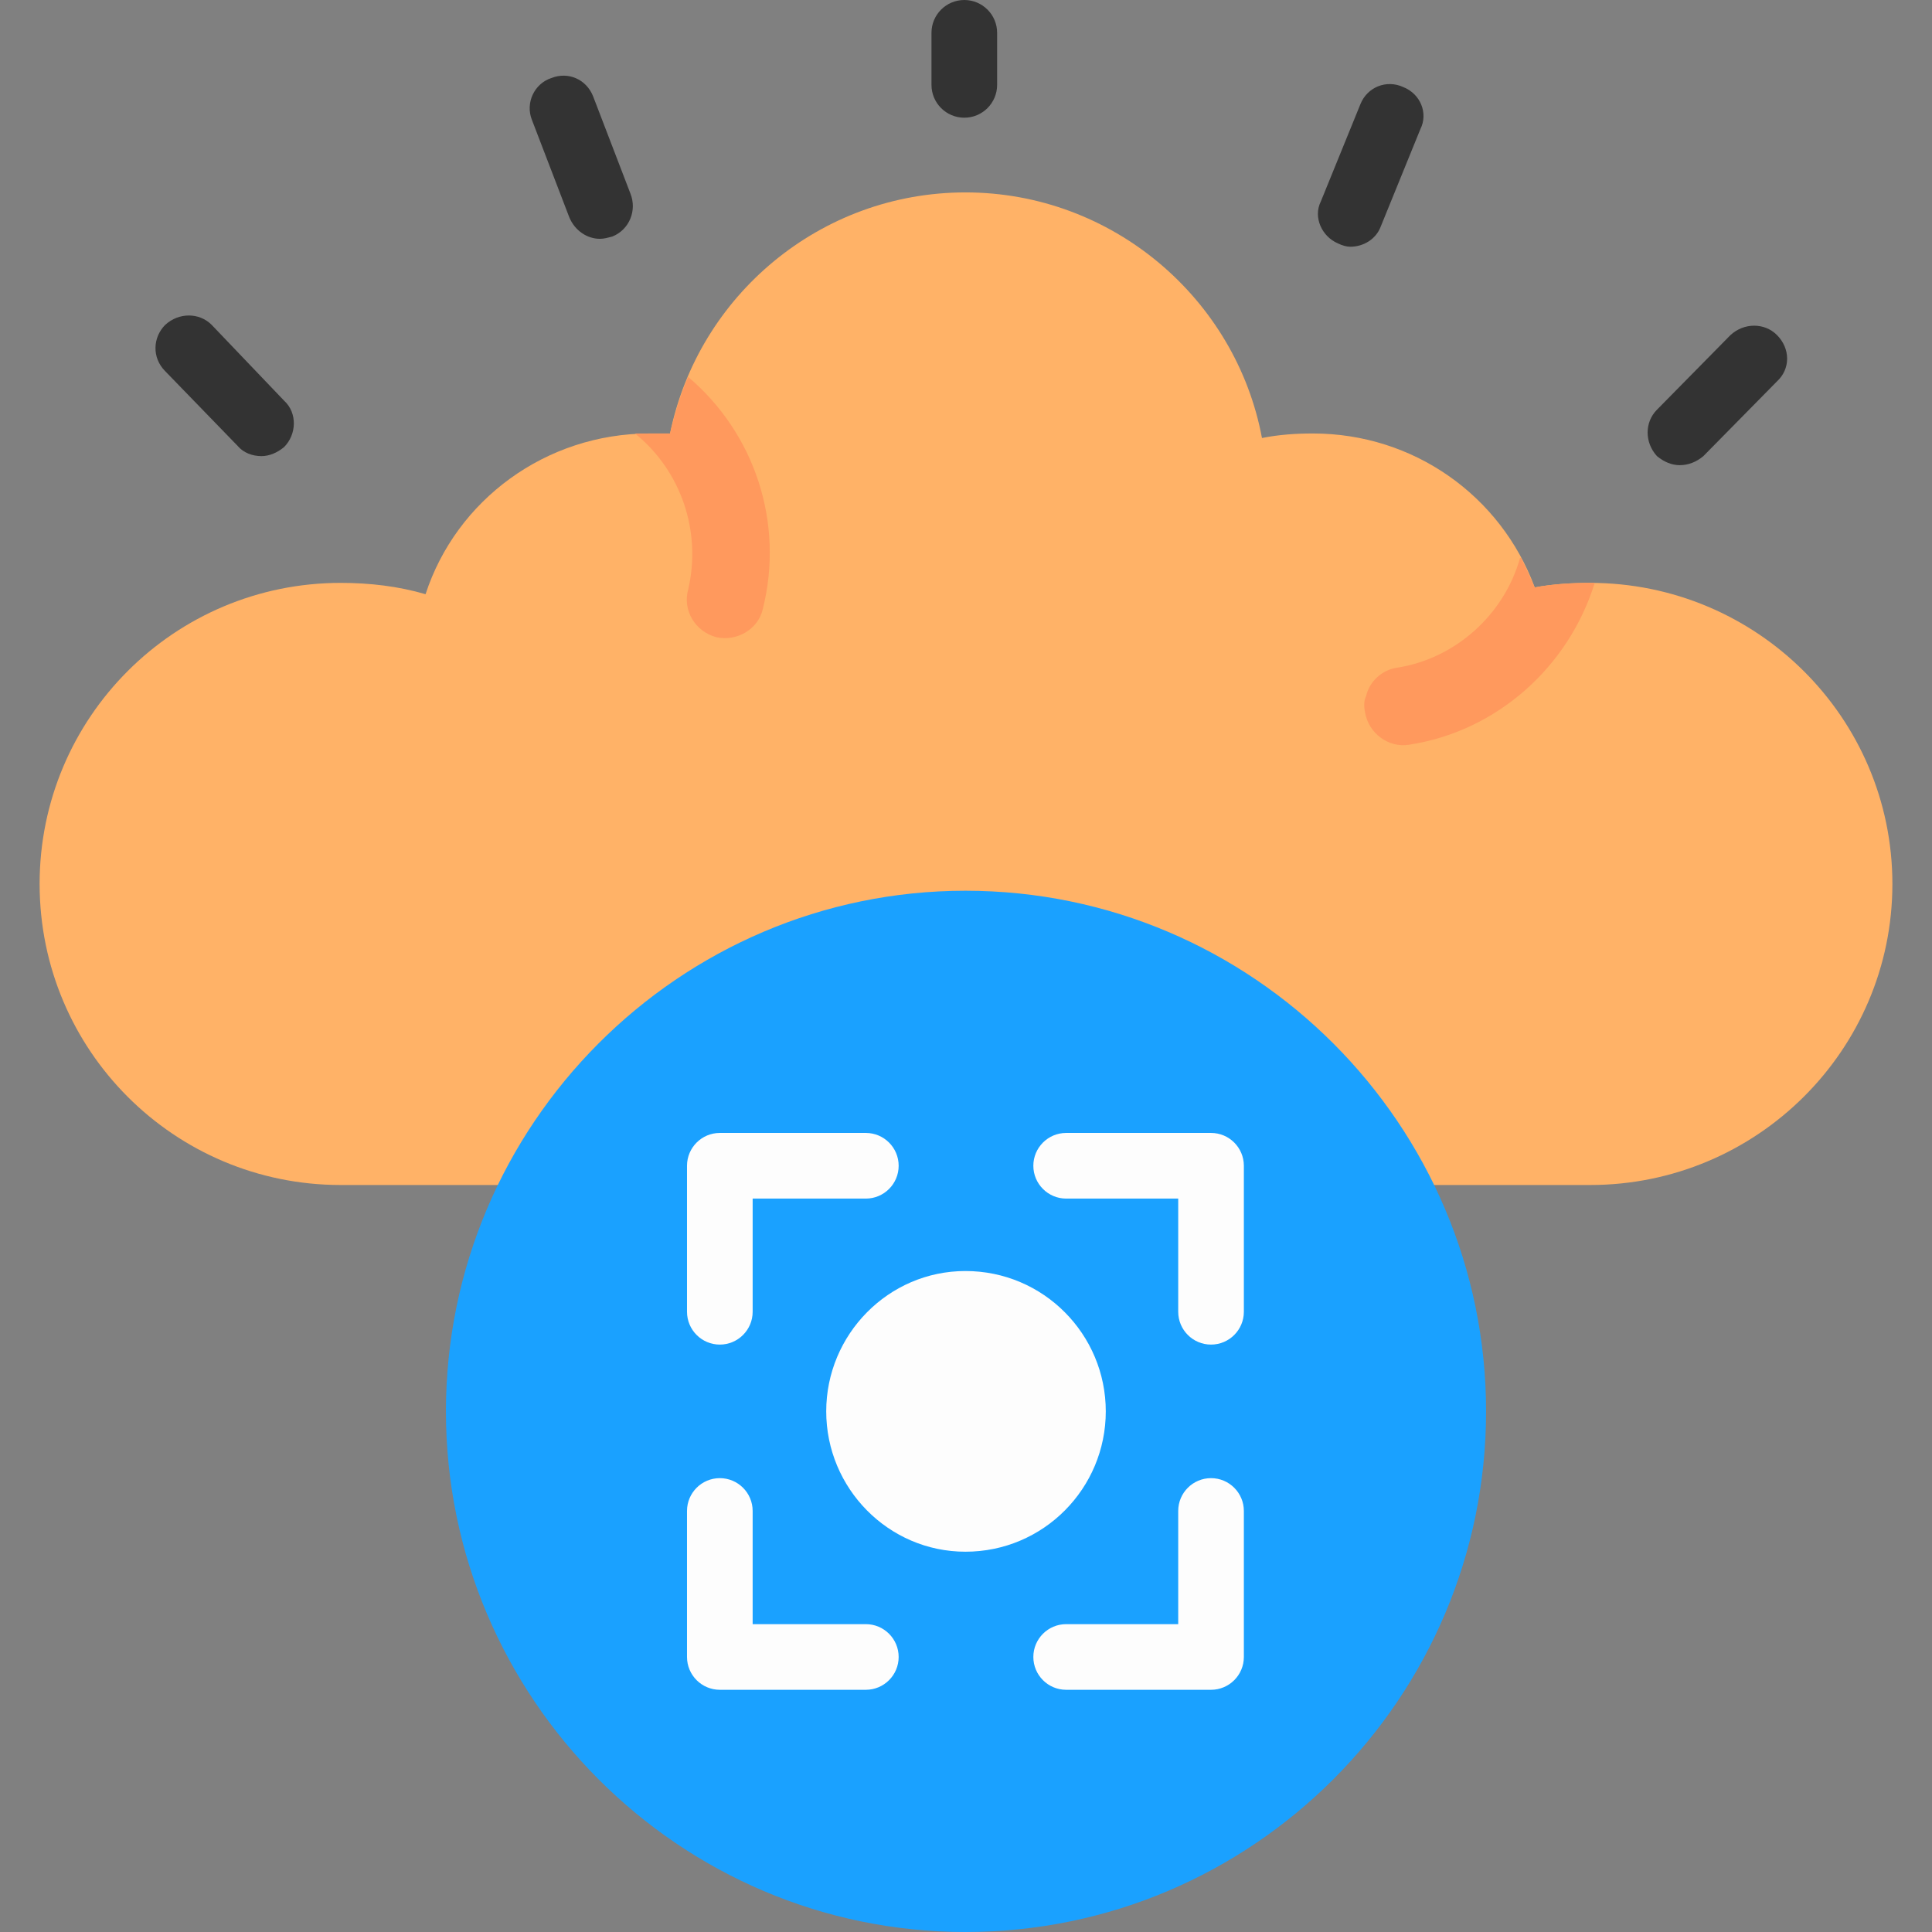
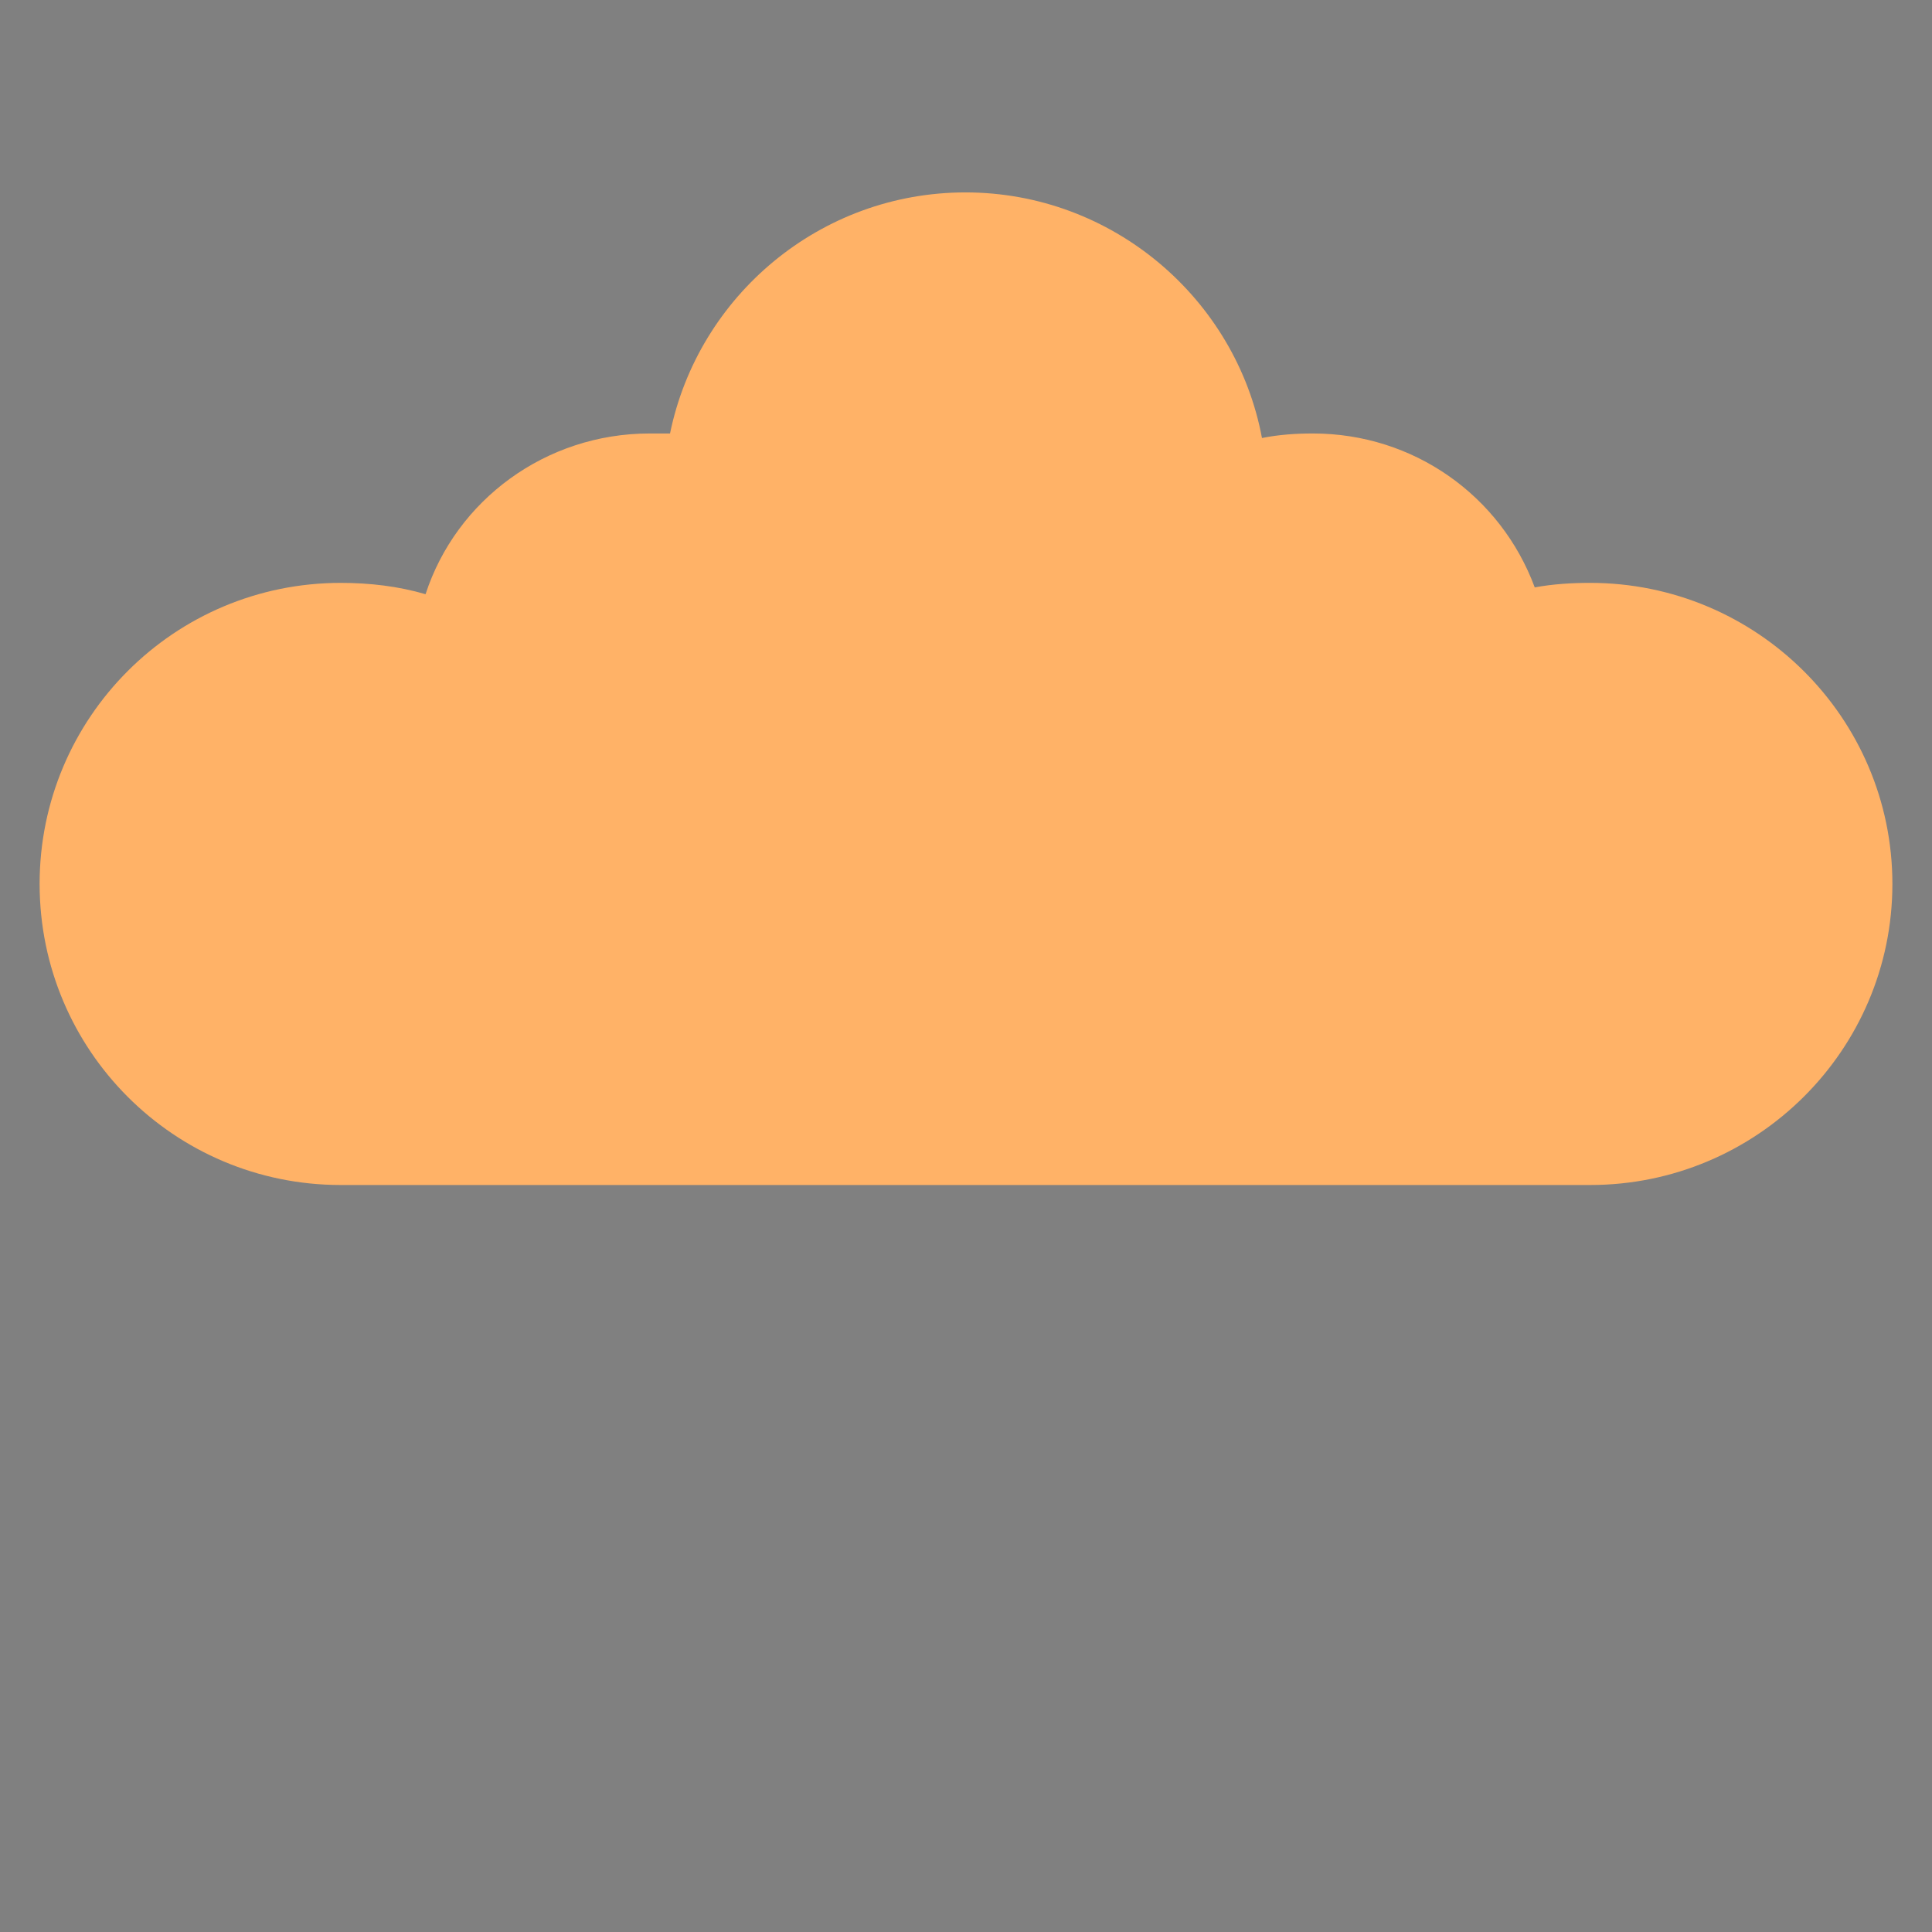
<svg xmlns="http://www.w3.org/2000/svg" width="163.839" height="163.839" fill-rule="evenodd" clip-rule="evenodd" viewBox="0 0 1707 1707" id="snap-smart">
  <rect x="0" y="0" width="1707" height="1707" fill="#808080" stroke="none" />
  <g>
    <path fill="#ffb267" d="M35 781c0,-147 119,-266 266,-266 26,0 51,3 75,10 27,-83 106,-142 198,-142 6,0 12,0 18,0 25,-122 133,-213 261,-213 130,0 239,94 262,217 15,-3 30,-4 45,-4 89,0 166,55 196,136 16,-3 33,-4 49,-4 147,0 267,119 267,266 0,147 -120,266 -267,266l-1104 0c-147,0 -266,-119 -266,-266z" />
-     <path fill="#ff995d" d="M561 383c4,0 8,0 13,0 6,0 12,0 18,0 4,-17 9,-34 16,-50 59,50 85,129 66,205 -4,18 -23,29 -41,25 -19,-5 -30,-24 -25,-42 12,-51 -6,-105 -47,-138zm783 110c4,8 8,17 12,26 16,-3 33,-4 49,-4 2,0 3,0 4,0 -23,74 -86,131 -164,143 -18,3 -36,-10 -39,-29 -1,-5 -1,-10 1,-14 3,-13 14,-23 27,-25 52,-8 95,-47 109,-97l1 0z" />
-     <path fill="#333" d="M231 403c-8 0-16-3-21-9l-64-66c-12-12-11-30 0-41 12-11 30-11 41 0l64 67c12 11 11 30 0 41-6 5-13 8-20 8zM530 211c-11 0-22-7-27-19l-33-86c-6-15 2-32 17-37 15-6 31 1 37 16l33 86c6 15-1 32-16 38-4 1-7 2-11 2zM1193 218c-3 0-7-1-11-3-14-6-22-23-15-37l35-86c6-15 23-22 38-15 15 6 22 23 15 37l-35 86c-4 11-15 18-27 18zM852 104c-16 0-29-13-29-29l0-46c0-16 13-29 29-29 16 0 29 13 29 29l0 46c0 16-13 29-29 29zM1484 411c-7 0-14-3-20-8-11-12-11-30 0-41l65-66c12-11 30-11 41 0 12 12 12 30 0 41l-65 66c-6 5-13 8-21 8z" />
-     <path fill="#1aa1ff" d="M853 1707c-253,0 -459,-207 -459,-460 0,-253 206,-460 459,-460 254,0 460,207 460,460 0,253 -206,460 -460,460z" />
-     <path fill="#fdfdfd" d="M1070 1493l-128 0c-16 0-29-13-29-29 0-16 13-29 29-29l99 0 0-100c0-16 13-29 29-29 16 0 29 13 29 29l0 129c0 16-13 29-29 29zm-305 0l-129 0c-16 0-29-13-29-29l0-129c0-16 13-29 29-29 16 0 29 13 29 29l0 100 100 0c16 0 29 13 29 29 0 16-13 29-29 29zm305-305c-16 0-29-13-29-29l0-100-99 0c-16 0-29-13-29-29 0-16 13-29 29-29l128 0c16 0 29 13 29 29l0 129c0 16-13 29-29 29zm-434 0c-16 0-29-13-29-29l0-129c0-16 13-29 29-29l129 0c16 0 29 13 29 29 0 16-13 29-29 29l-100 0 0 100c0 16-13 29-29 29zM853 1371c-68 0-123-56-123-124 0-68 55-124 123-124 69 0 124 56 124 124 0 68-55 124-124 124z" />
  </g>
</svg>